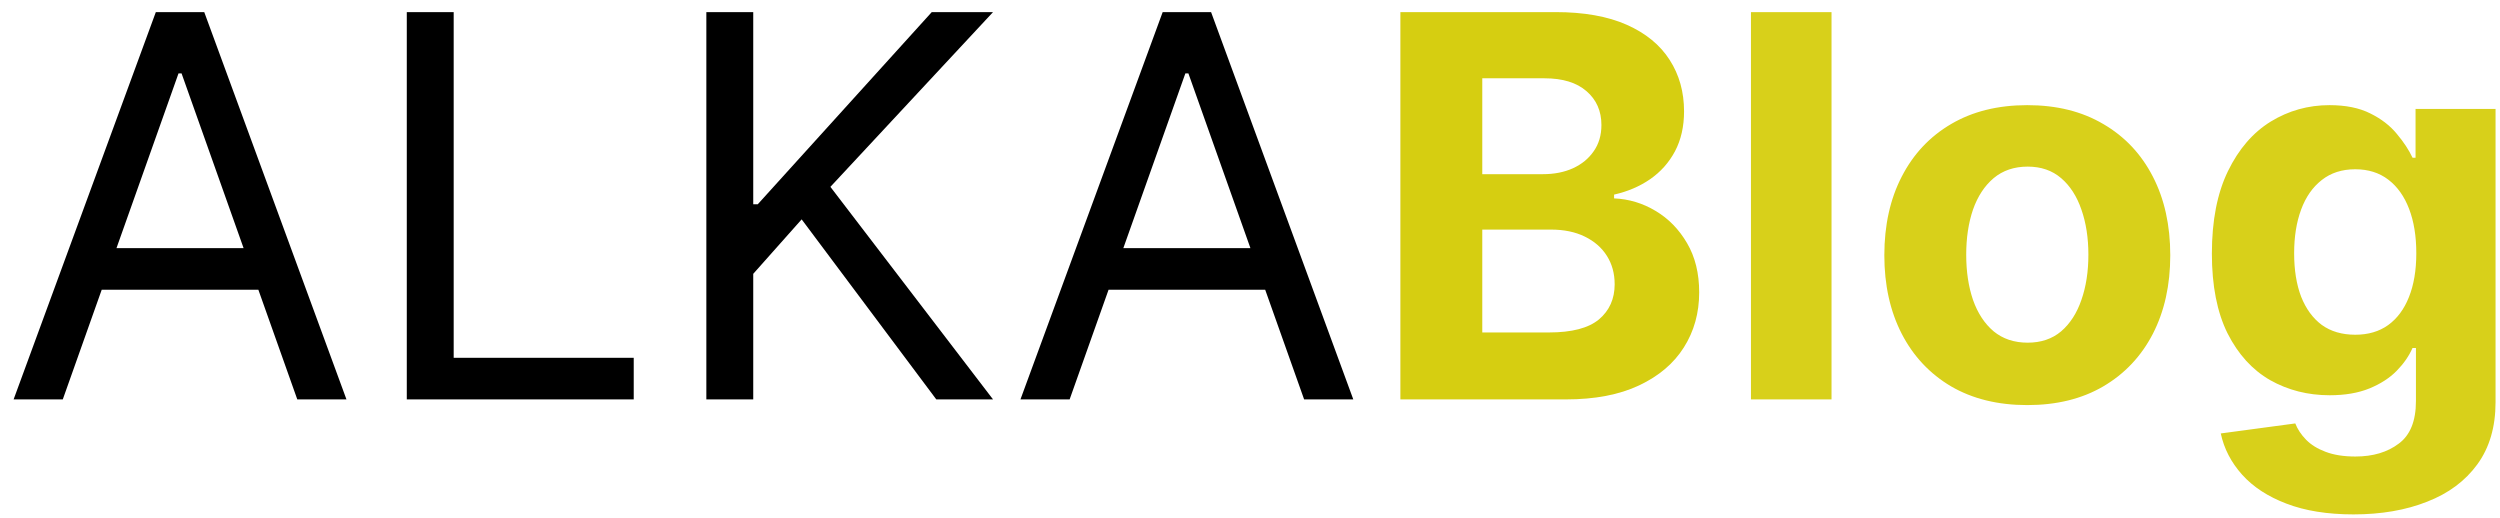
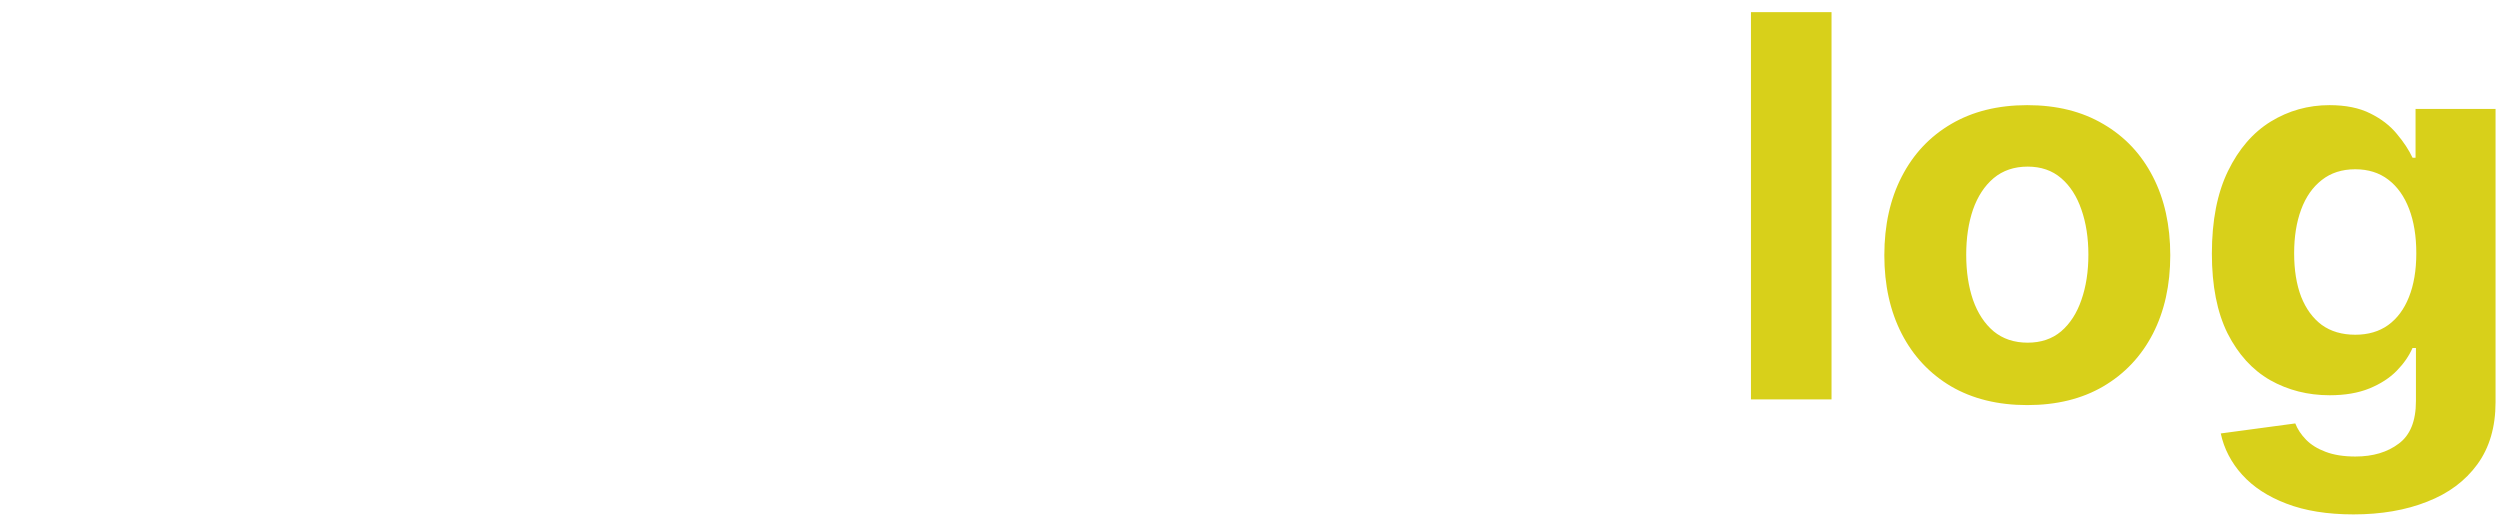
<svg xmlns="http://www.w3.org/2000/svg" width="169" height="35" viewBox="0 0 169 35" fill="none">
-   <path d="M4.244 27H0.92L10.534 0.818H13.807L23.421 27H20.097L12.273 4.96H12.068L4.244 27ZM5.472 16.773H18.869V19.585H5.472V16.773ZM27.499 27V0.818H30.669V24.188H42.84V27H27.499ZM47.749 27V0.818H50.919V13.807H51.226L62.987 0.818H67.129L56.135 12.631L67.129 27H63.294L54.192 14.829L50.919 18.511V27H47.749ZM72.307 27H68.983L78.597 0.818H81.869L91.483 27H88.159L80.335 4.96H80.131L72.307 27ZM73.534 16.773H86.932V19.585H73.534V16.773Z" fill="black" />
-   <path d="M94.666 27V0.818H105.149C107.075 0.818 108.682 1.104 109.969 1.675C111.256 2.246 112.223 3.038 112.871 4.053C113.518 5.058 113.842 6.217 113.842 7.53C113.842 8.553 113.638 9.452 113.229 10.227C112.82 10.994 112.257 11.625 111.541 12.119C110.834 12.605 110.024 12.95 109.112 13.155V13.411C110.109 13.453 111.043 13.734 111.912 14.254C112.79 14.774 113.501 15.503 114.047 16.44C114.592 17.369 114.865 18.477 114.865 19.764C114.865 21.153 114.52 22.393 113.83 23.484C113.148 24.567 112.138 25.423 110.8 26.054C109.462 26.685 107.813 27 105.852 27H94.666ZM100.202 22.474H104.714C106.257 22.474 107.382 22.18 108.089 21.592C108.797 20.996 109.151 20.203 109.151 19.215C109.151 18.49 108.976 17.851 108.626 17.297C108.277 16.743 107.778 16.308 107.131 15.993C106.491 15.678 105.729 15.52 104.842 15.52H100.202V22.474ZM100.202 11.774H104.305C105.064 11.774 105.737 11.642 106.325 11.378C106.922 11.105 107.391 10.722 107.732 10.227C108.081 9.733 108.256 9.141 108.256 8.45C108.256 7.504 107.919 6.741 107.246 6.162C106.581 5.582 105.635 5.293 104.408 5.293H100.202V11.774Z" fill="#D6CE11" />
  <path d="M123.811 0.818V27H118.365V0.818H123.811ZM137.045 27.384C135.06 27.384 133.342 26.962 131.893 26.118C130.453 25.266 129.341 24.081 128.557 22.564C127.773 21.038 127.381 19.27 127.381 17.259C127.381 15.23 127.773 13.457 128.557 11.94C129.341 10.415 130.453 9.23 131.893 8.386C133.342 7.534 135.06 7.108 137.045 7.108C139.031 7.108 140.744 7.534 142.185 8.386C143.634 9.23 144.75 10.415 145.534 11.94C146.318 13.457 146.71 15.23 146.71 17.259C146.71 19.27 146.318 21.038 145.534 22.564C144.75 24.081 143.634 25.266 142.185 26.118C140.744 26.962 139.031 27.384 137.045 27.384ZM137.071 23.165C137.974 23.165 138.729 22.909 139.334 22.398C139.939 21.878 140.395 21.171 140.702 20.276C141.017 19.381 141.175 18.362 141.175 17.22C141.175 16.078 141.017 15.06 140.702 14.165C140.395 13.27 139.939 12.562 139.334 12.043C138.729 11.523 137.974 11.263 137.071 11.263C136.159 11.263 135.392 11.523 134.77 12.043C134.156 12.562 133.692 13.27 133.376 14.165C133.07 15.06 132.916 16.078 132.916 17.22C132.916 18.362 133.07 19.381 133.376 20.276C133.692 21.171 134.156 21.878 134.77 22.398C135.392 22.909 136.159 23.165 137.071 23.165ZM159.098 34.773C157.334 34.773 155.821 34.53 154.56 34.044C153.307 33.567 152.31 32.915 151.568 32.088C150.827 31.261 150.345 30.332 150.124 29.301L155.161 28.624C155.314 29.016 155.557 29.382 155.889 29.723C156.222 30.064 156.661 30.337 157.206 30.541C157.76 30.754 158.433 30.861 159.226 30.861C160.411 30.861 161.386 30.571 162.153 29.991C162.929 29.421 163.317 28.462 163.317 27.115V23.523H163.087C162.848 24.068 162.49 24.584 162.013 25.07C161.536 25.555 160.922 25.952 160.172 26.259C159.422 26.565 158.527 26.719 157.487 26.719C156.013 26.719 154.67 26.378 153.46 25.696C152.259 25.006 151.3 23.953 150.584 22.538C149.876 21.115 149.523 19.317 149.523 17.143C149.523 14.919 149.885 13.061 150.609 11.57C151.334 10.078 152.297 8.962 153.499 8.22C154.709 7.479 156.034 7.108 157.474 7.108C158.574 7.108 159.494 7.295 160.236 7.67C160.977 8.037 161.574 8.497 162.026 9.051C162.486 9.597 162.839 10.133 163.087 10.662H163.291V7.364H168.699V27.192C168.699 28.862 168.29 30.26 167.472 31.385C166.653 32.51 165.52 33.354 164.071 33.916C162.631 34.487 160.973 34.773 159.098 34.773ZM159.213 22.628C160.091 22.628 160.832 22.41 161.438 21.976C162.051 21.533 162.52 20.902 162.844 20.084C163.176 19.257 163.342 18.268 163.342 17.118C163.342 15.967 163.18 14.97 162.857 14.126C162.533 13.274 162.064 12.614 161.45 12.145C160.837 11.676 160.091 11.442 159.213 11.442C158.318 11.442 157.564 11.685 156.95 12.171C156.337 12.648 155.872 13.312 155.557 14.165C155.241 15.017 155.084 16.001 155.084 17.118C155.084 18.251 155.241 19.232 155.557 20.058C155.881 20.876 156.345 21.511 156.95 21.963C157.564 22.406 158.318 22.628 159.213 22.628Z" fill="#D6CE11" fill-opacity="0.96" />
</svg>